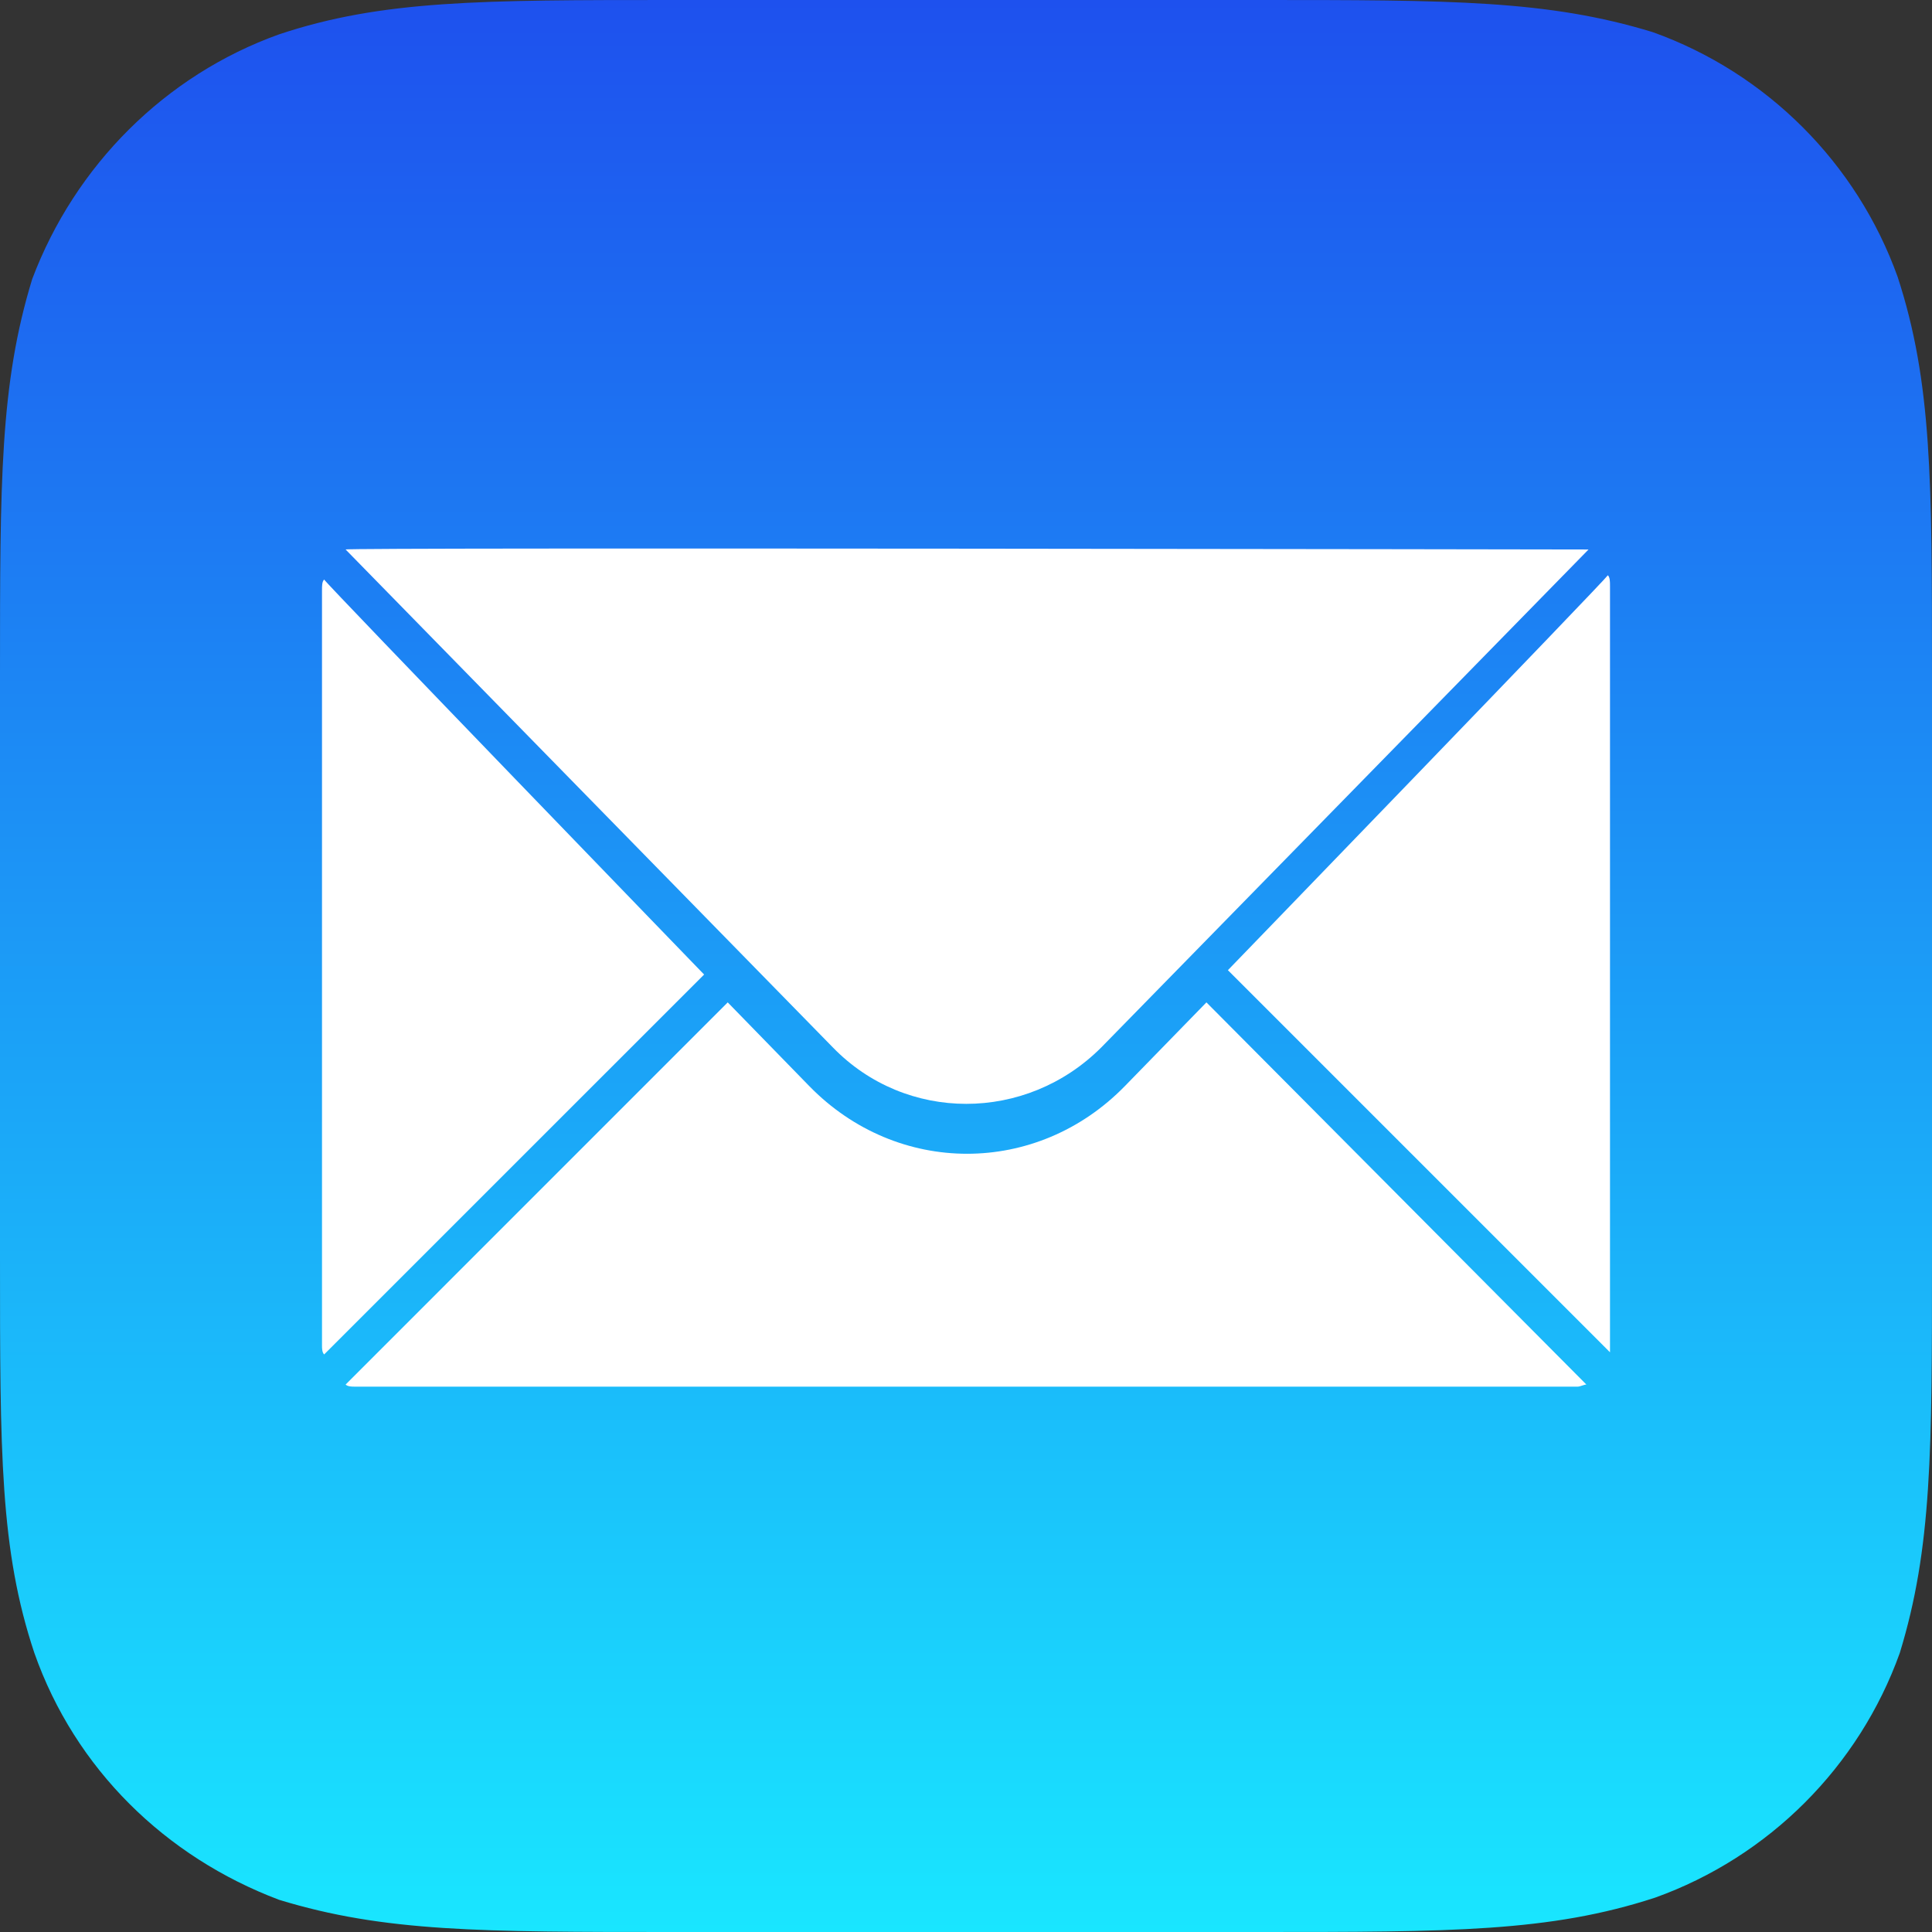
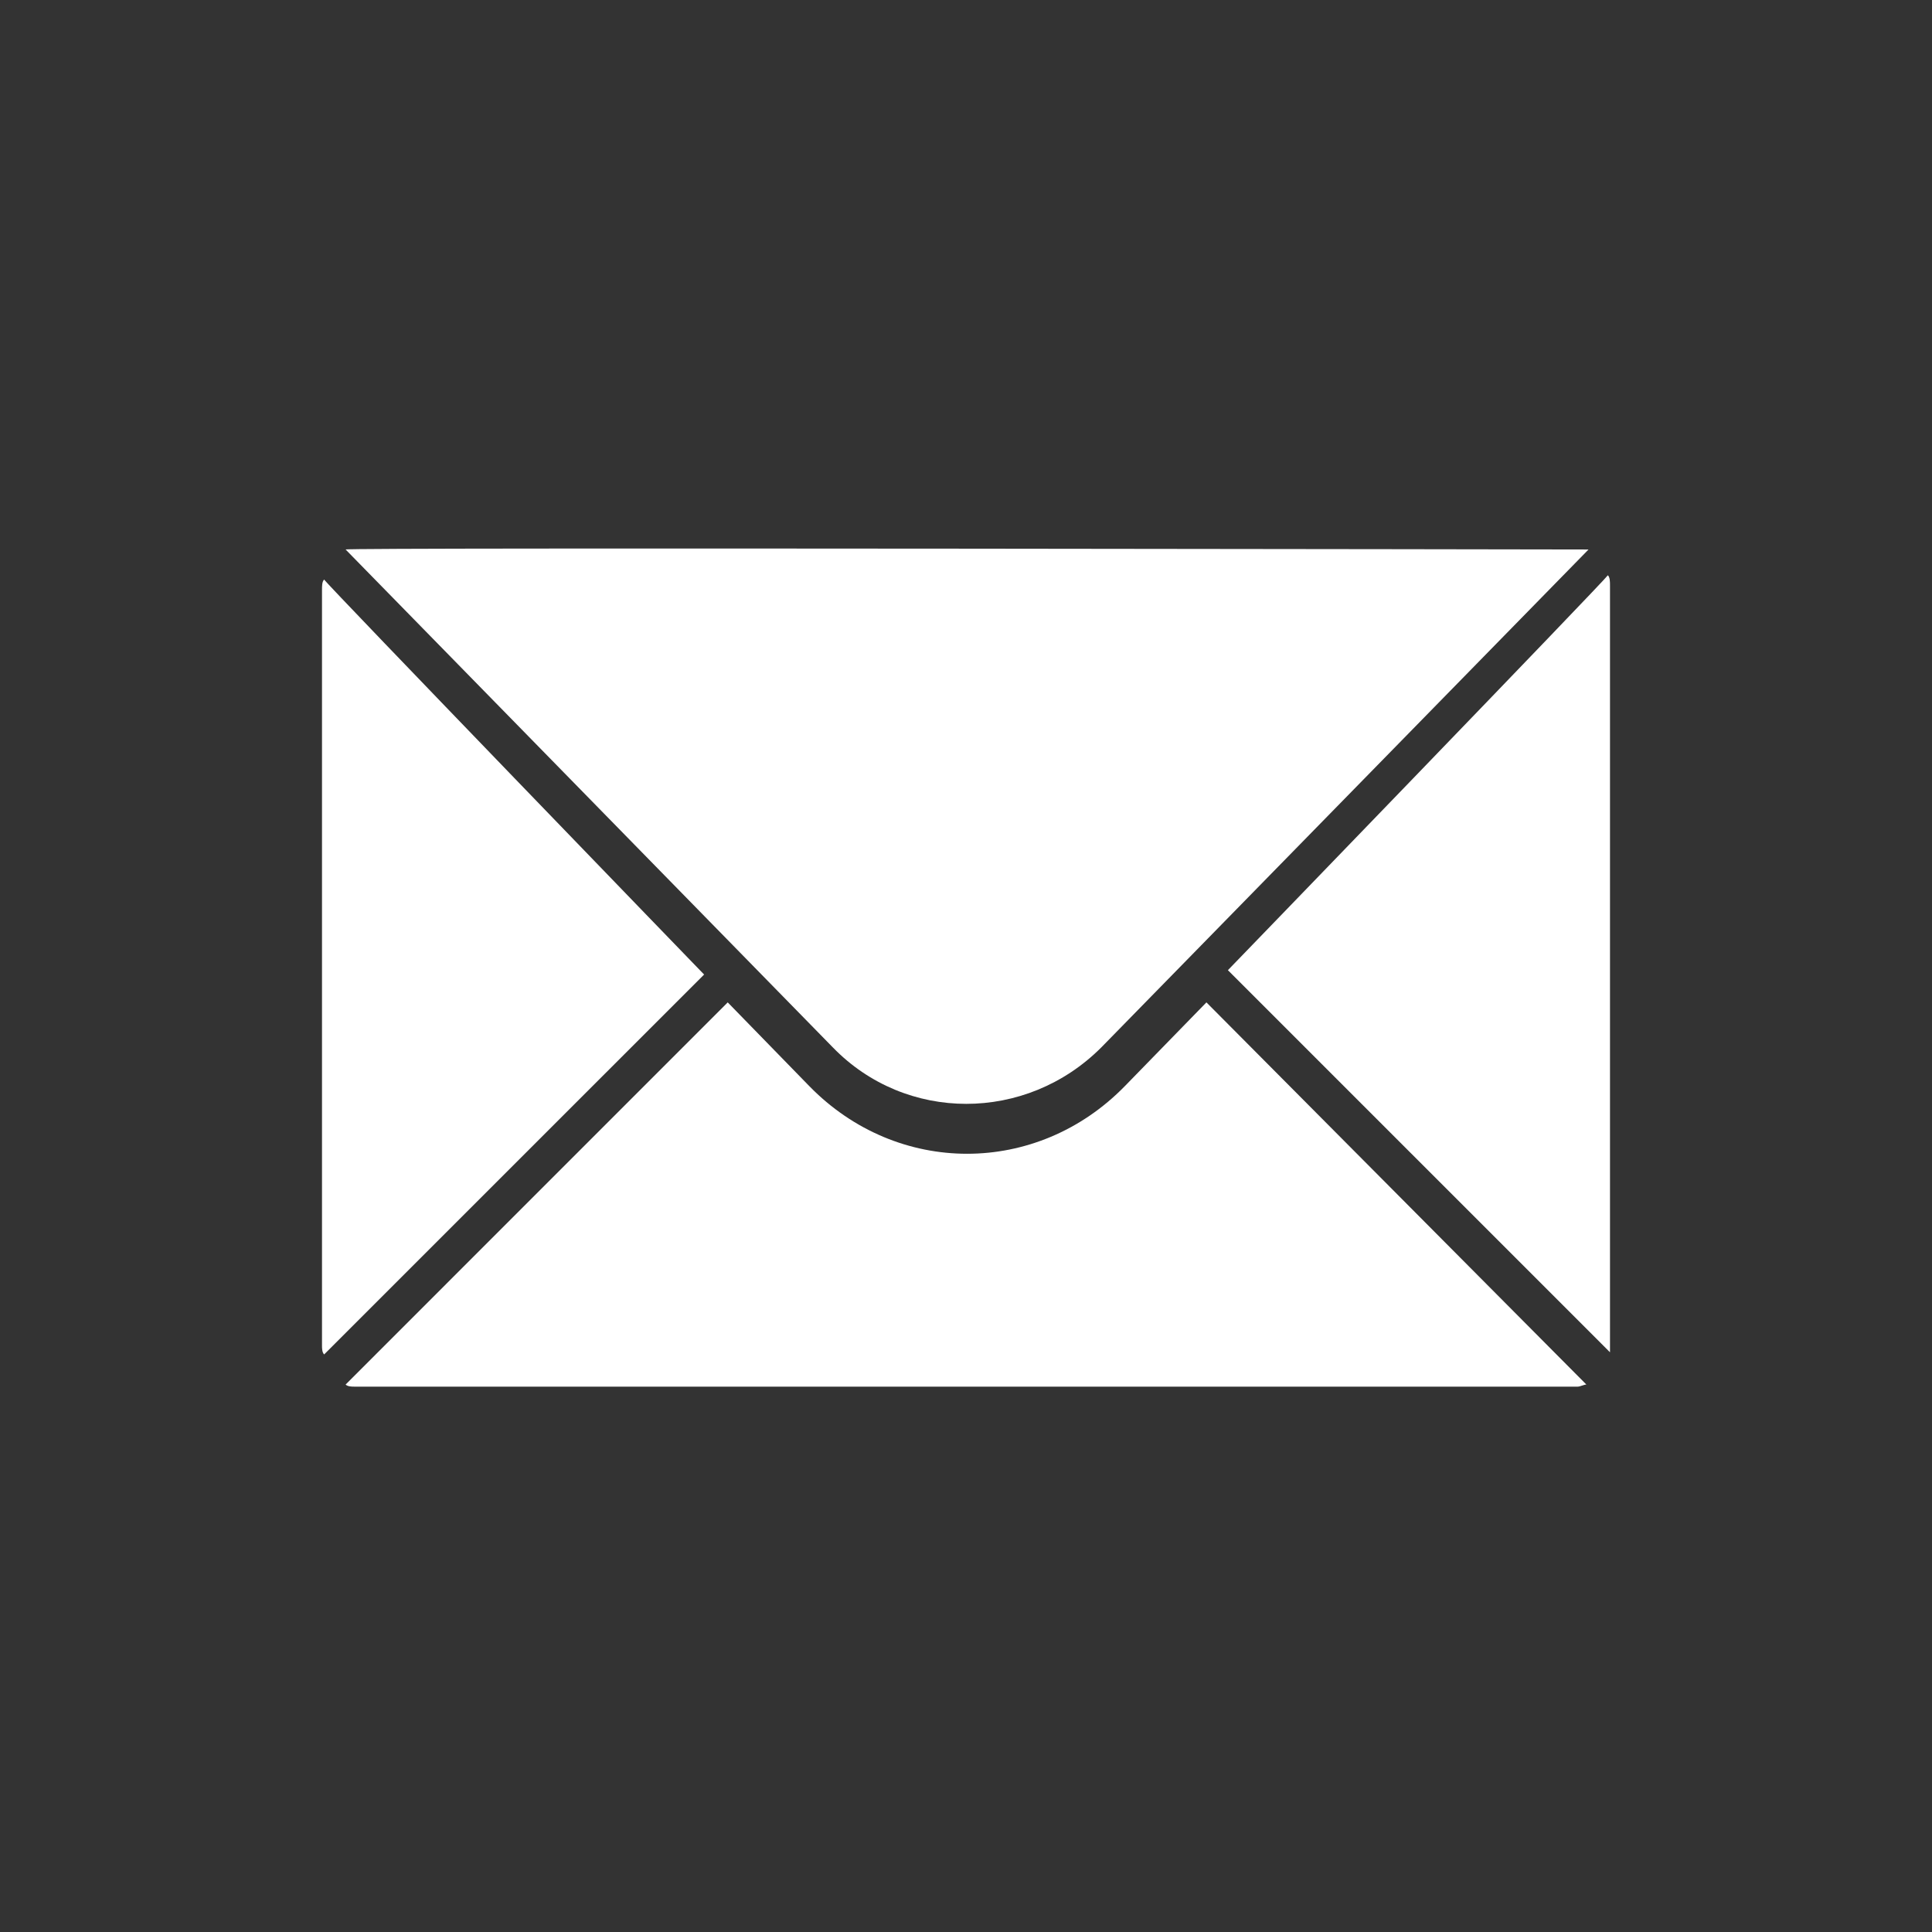
<svg xmlns="http://www.w3.org/2000/svg" width="36" height="36" viewBox="0 0 36 36" fill="none">
  <rect x="0" y="0" width="36" height="36" fill="#333333" stroke="none" />
-   <path d="M23.44 0C27.04 0 28.84 0 30.8 0.6C32.92 1.36 34.6 3.04 35.36 5.16C36 7.12 36 8.96 36 12.56V23.44C36 27.04 36 28.84 35.4 30.8C34.64 32.92 32.96 34.6 30.84 35.36C28.88 36 27.04 36 23.44 36H12.56C8.96 36 7.16 36 5.2 35.4C3.08 34.6 1.4 32.96 0.64 30.8C-4.76837e-08 28.88 0 27.08 0 23.44V12.56C0 8.96 0 7.16 0.6 5.2C1.4 3.08 3.08 1.4 5.2 0.64C7.12 -4.76837e-08 8.96 0 12.56 0H23.44Z" fill="url(#paint0_linear_1691_31902)" />
  <path d="M29.56 25.799C29.52 25.799 29.44 25.838 29.4 25.838H6.6C6.56 25.838 6.48 25.838 6.44 25.799L13.56 18.678L15.08 20.238C16.72 21.919 19.32 21.919 20.96 20.238L22.48 18.678L29.56 25.799ZM30 25.038V10.918C30 10.838 30 10.758 29.96 10.719C29.92 10.799 22.88 18.078 22.88 18.078L30 25.198C30 25.119 30 25.078 30 25.038ZM6 25.078V10.998C6 10.918 6 10.838 6.04 10.799C6.08 10.879 13.12 18.159 13.12 18.159L6.04 25.238C6 25.198 6 25.119 6 25.078ZM29.6 10.239L20.52 19.518C19.12 20.919 16.88 20.919 15.52 19.518L6.44 10.239C6.4 10.198 29.6 10.239 29.6 10.239Z" fill="white" />
  <defs>
    <linearGradient id="paint0_linear_1691_31902" x1="17.999" y1="0.011" x2="17.999" y2="35.999" gradientUnits="userSpaceOnUse">
      <stop stop-color="#1E51EE" />
      <stop offset="1" stop-color="#19E6FF" />
    </linearGradient>
  </defs>
</svg>